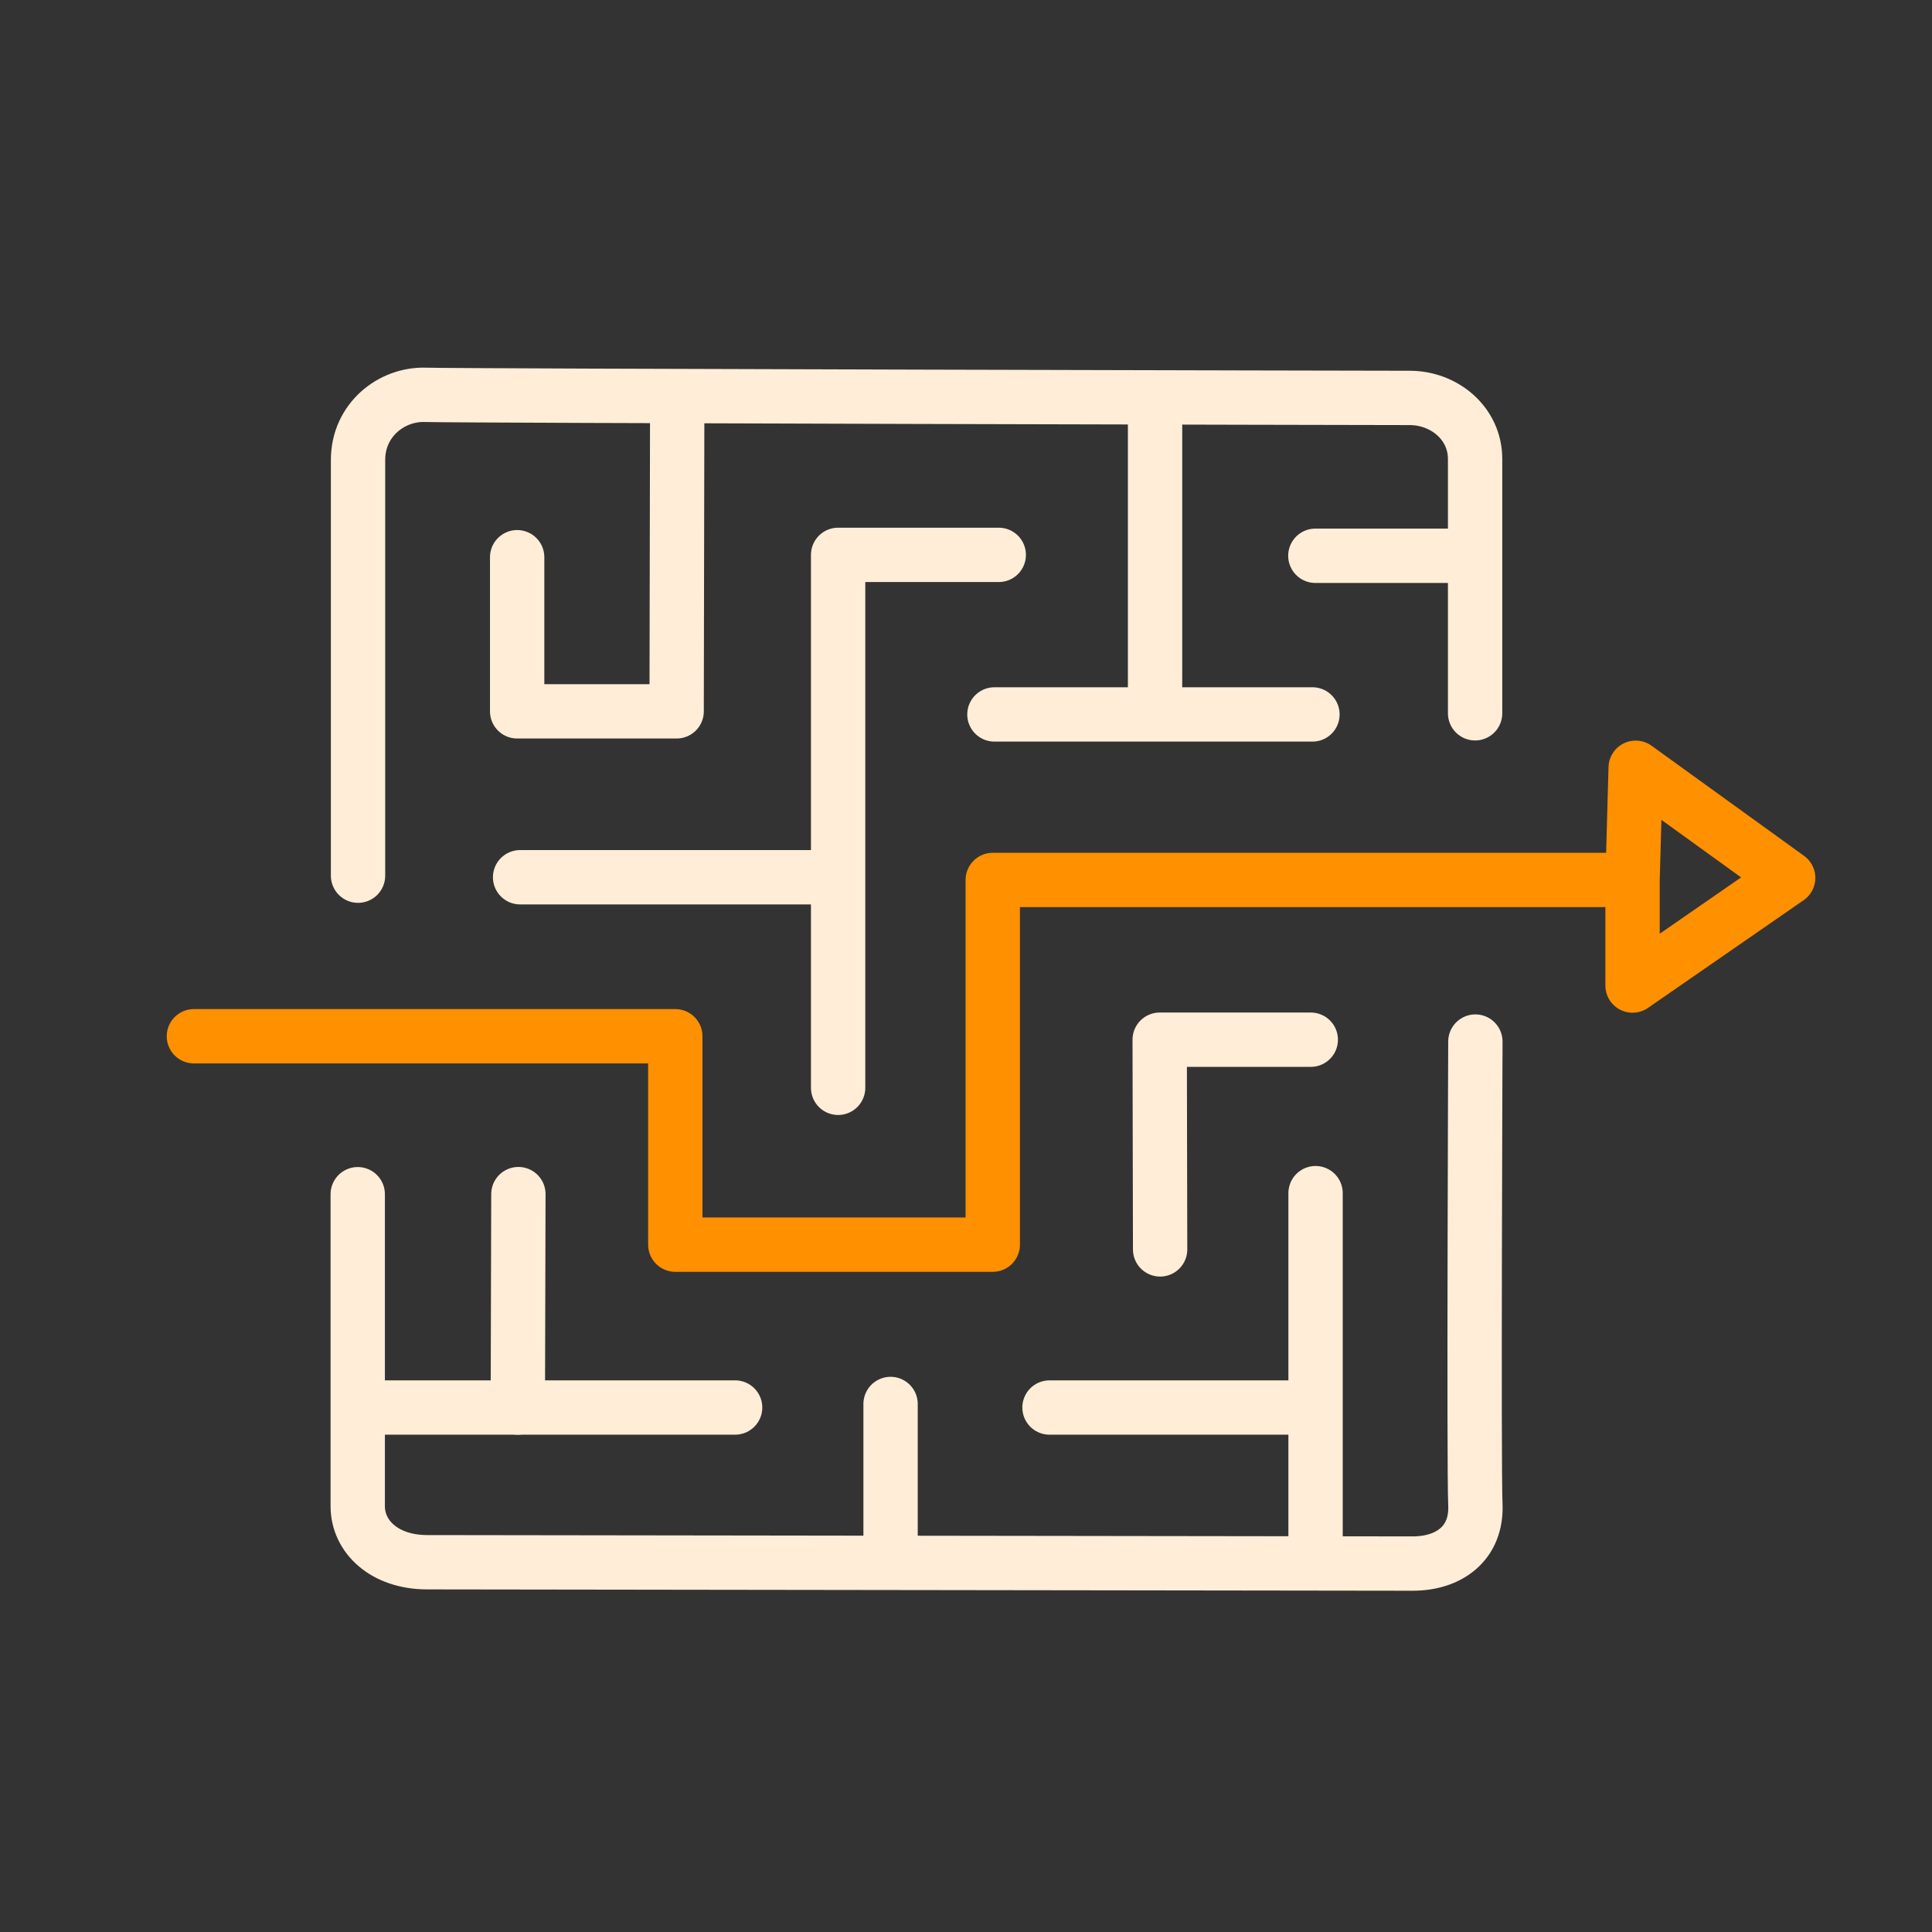
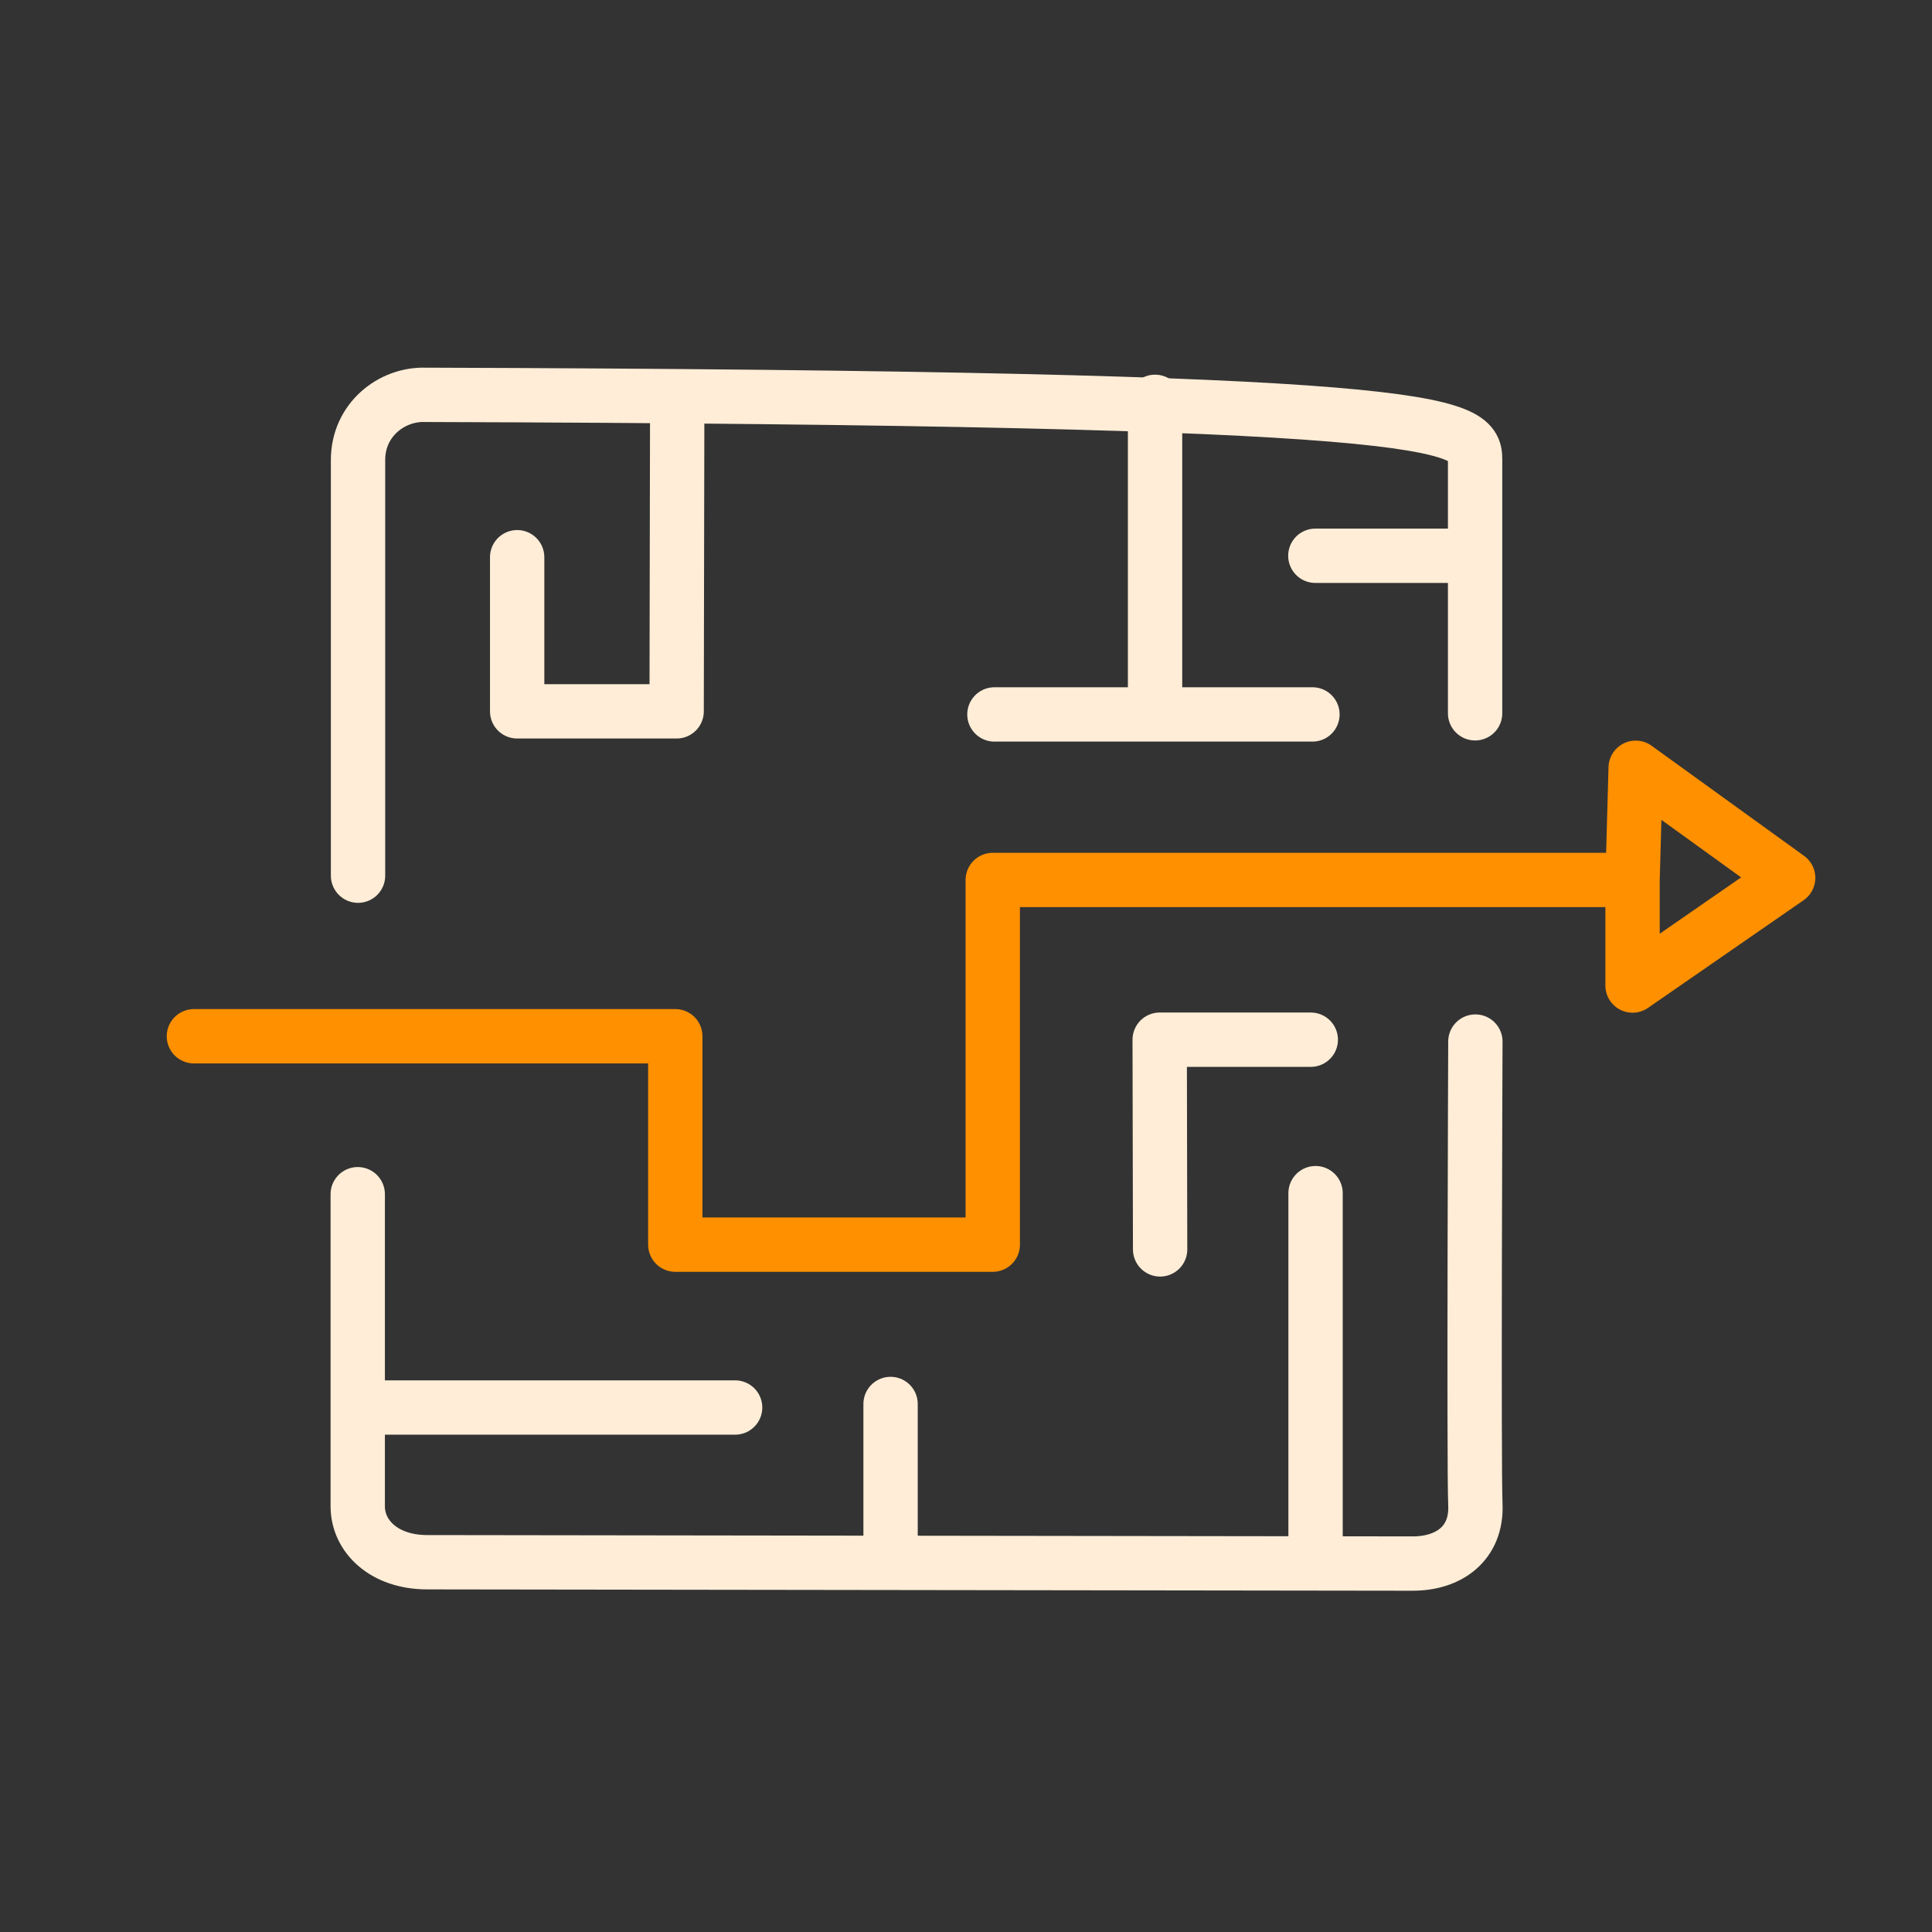
<svg xmlns="http://www.w3.org/2000/svg" width="100%" height="100%" viewBox="0 0 473 473" version="1.1" xml:space="preserve" style="fill-rule:evenodd;clip-rule:evenodd;stroke-linecap:round;stroke-linejoin:round;stroke-miterlimit:1.5;">
  <rect x="0" y="0" width="473" height="473" fill="#333333" stroke="none" />
  <g transform="matrix(1,0,0,1,0,-9.087)">
    <g id="Maze" transform="matrix(0.994,0,0,0.994,-140.712,-82.253)">
      <rect x="141.601" y="91.916" width="475.425" height="475.425" style="fill:none;" />
      <g transform="matrix(1.096,0,0,-1.096,117.995,594.382)">
        <path d="M317.098,333.579L352.028,333.579" style="fill:none;stroke:rgb(255,237,215);stroke-width:12.21px;" />
      </g>
      <g transform="matrix(1.096,0,0,-1.096,117.995,594.382)">
        <path d="M244.976,297.924L316.446,297.924L281.077,297.924L281.077,368.174" style="fill:none;stroke:rgb(255,237,215);stroke-width:12.21px;" />
      </g>
      <g transform="matrix(1.096,0,0,-1.096,117.995,594.382)">
-         <path d="M245.952,333.781L209.851,333.781L209.851,214.014L209.851,261.335L138.382,261.335" style="fill:none;stroke:rgb(255,237,215);stroke-width:12.21px;" />
-       </g>
+         </g>
      <g transform="matrix(1.096,0,0,-1.096,117.995,594.382)">
        <path d="M137.722,333.255L137.722,298.62L173.562,298.62L173.687,365.81" style="fill:none;stroke:rgb(255,237,215);stroke-width:12.21px;" />
      </g>
      <g transform="matrix(1.096,0,0,-1.096,117.995,594.382)">
        <path d="M282.214,177.702L282.116,224.828L316.071,224.828" style="fill:none;stroke:rgb(255,237,215);stroke-width:12.21px;" />
      </g>
      <g transform="matrix(1.096,0,0,-1.096,117.995,594.382)">
        <path d="M186.705,142.168L104.153,142.168" style="fill:none;stroke:rgb(255,237,215);stroke-width:12.21px;" />
      </g>
      <g transform="matrix(1.096,0,0,-1.096,117.995,594.382)">
-         <path d="M137.998,190.126L137.873,142.168" style="fill:none;stroke:rgb(255,237,215);stroke-width:12.21px;" />
-       </g>
+         </g>
      <g transform="matrix(1.096,0,0,-1.096,117.995,594.382)">
        <path d="M317.145,190.342L317.145,108.579" style="fill:none;stroke:rgb(255,237,215);stroke-width:12.21px;" />
      </g>
      <g transform="matrix(1.096,0,0,-1.096,117.995,594.382)">
-         <path d="M257.354,142.166L315.053,142.166" style="fill:none;stroke:rgb(255,237,215);stroke-width:12.21px;" />
-       </g>
+         </g>
      <g transform="matrix(1.096,0,0,-1.096,117.995,594.382)">
        <path d="M65.076,225.601L173.261,225.601L173.261,178.768L244.604,178.768L244.604,260.726L388.382,260.726L388.382,236.997L423.351,261.194L389.085,285.938C389.085,285.938 388.617,269.13 388.382,260.726" style="fill:none;stroke:rgb(255,144,0);stroke-width:12.21px;" />
      </g>
      <g transform="matrix(1.096,0,0,-1.096,117.995,594.382)">
        <path d="M101.895,190.105L101.895,119.977C101.895,113.191 107.842,107.4 117.522,107.4C130.099,107.4 332.116,107.127 338.903,107.1C347.066,107.069 353.442,111.592 353.06,120.358C352.679,129.124 353.06,224.407 353.06,224.407" style="fill:none;stroke:rgb(255,237,215);stroke-width:12.21px;" />
      </g>
      <g transform="matrix(1.096,0,0,-1.096,117.995,594.382)">
        <path d="M221.638,142.964L221.638,109.4" style="fill:none;stroke:rgb(255,237,215);stroke-width:12.21px;" />
      </g>
      <g transform="matrix(1.096,0,0,-1.096,117.995,594.382)">
-         <path d="M101.963,261.688L101.963,355.111C101.963,364.136 109.525,369.99 117.087,369.746C124.648,369.502 330.676,369.053 338.325,369.053C345.975,369.053 353,363.433 353,355.315L353,298.179" style="fill:none;stroke:rgb(255,237,215);stroke-width:12.21px;" />
+         <path d="M101.963,261.688L101.963,355.111C101.963,364.136 109.525,369.99 117.087,369.746C345.975,369.053 353,363.433 353,355.315L353,298.179" style="fill:none;stroke:rgb(255,237,215);stroke-width:12.21px;" />
      </g>
    </g>
  </g>
</svg>